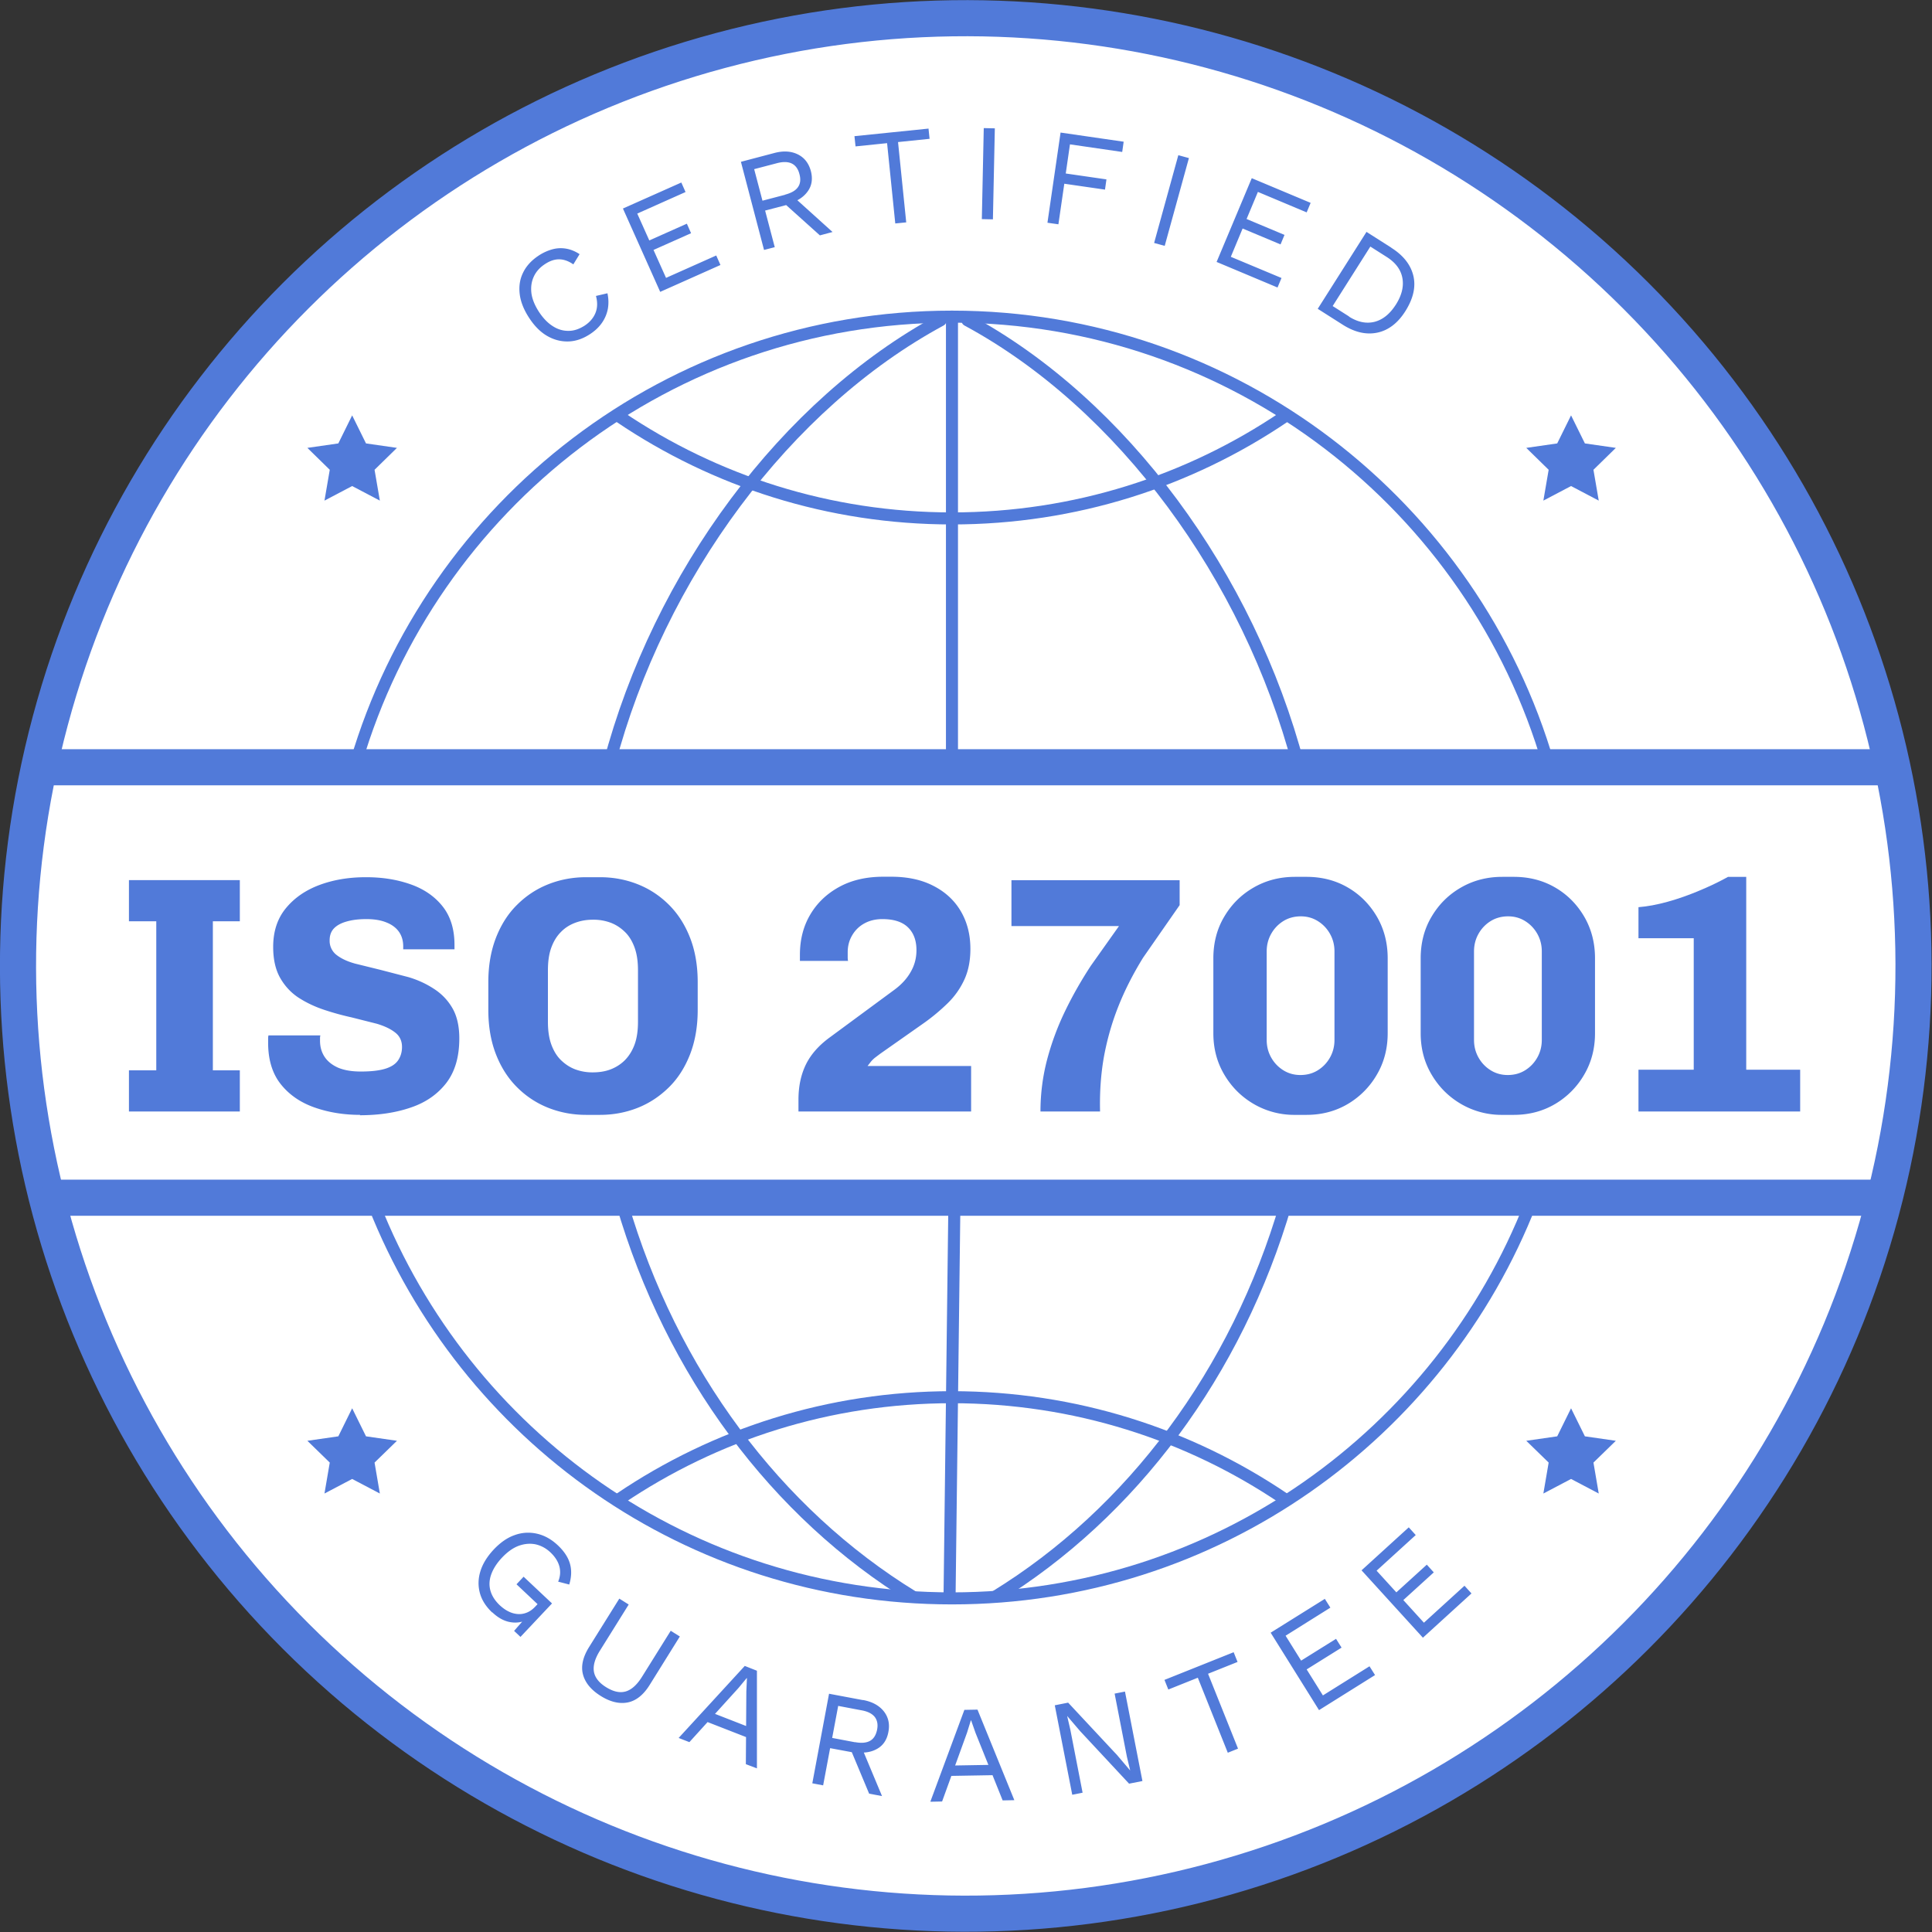
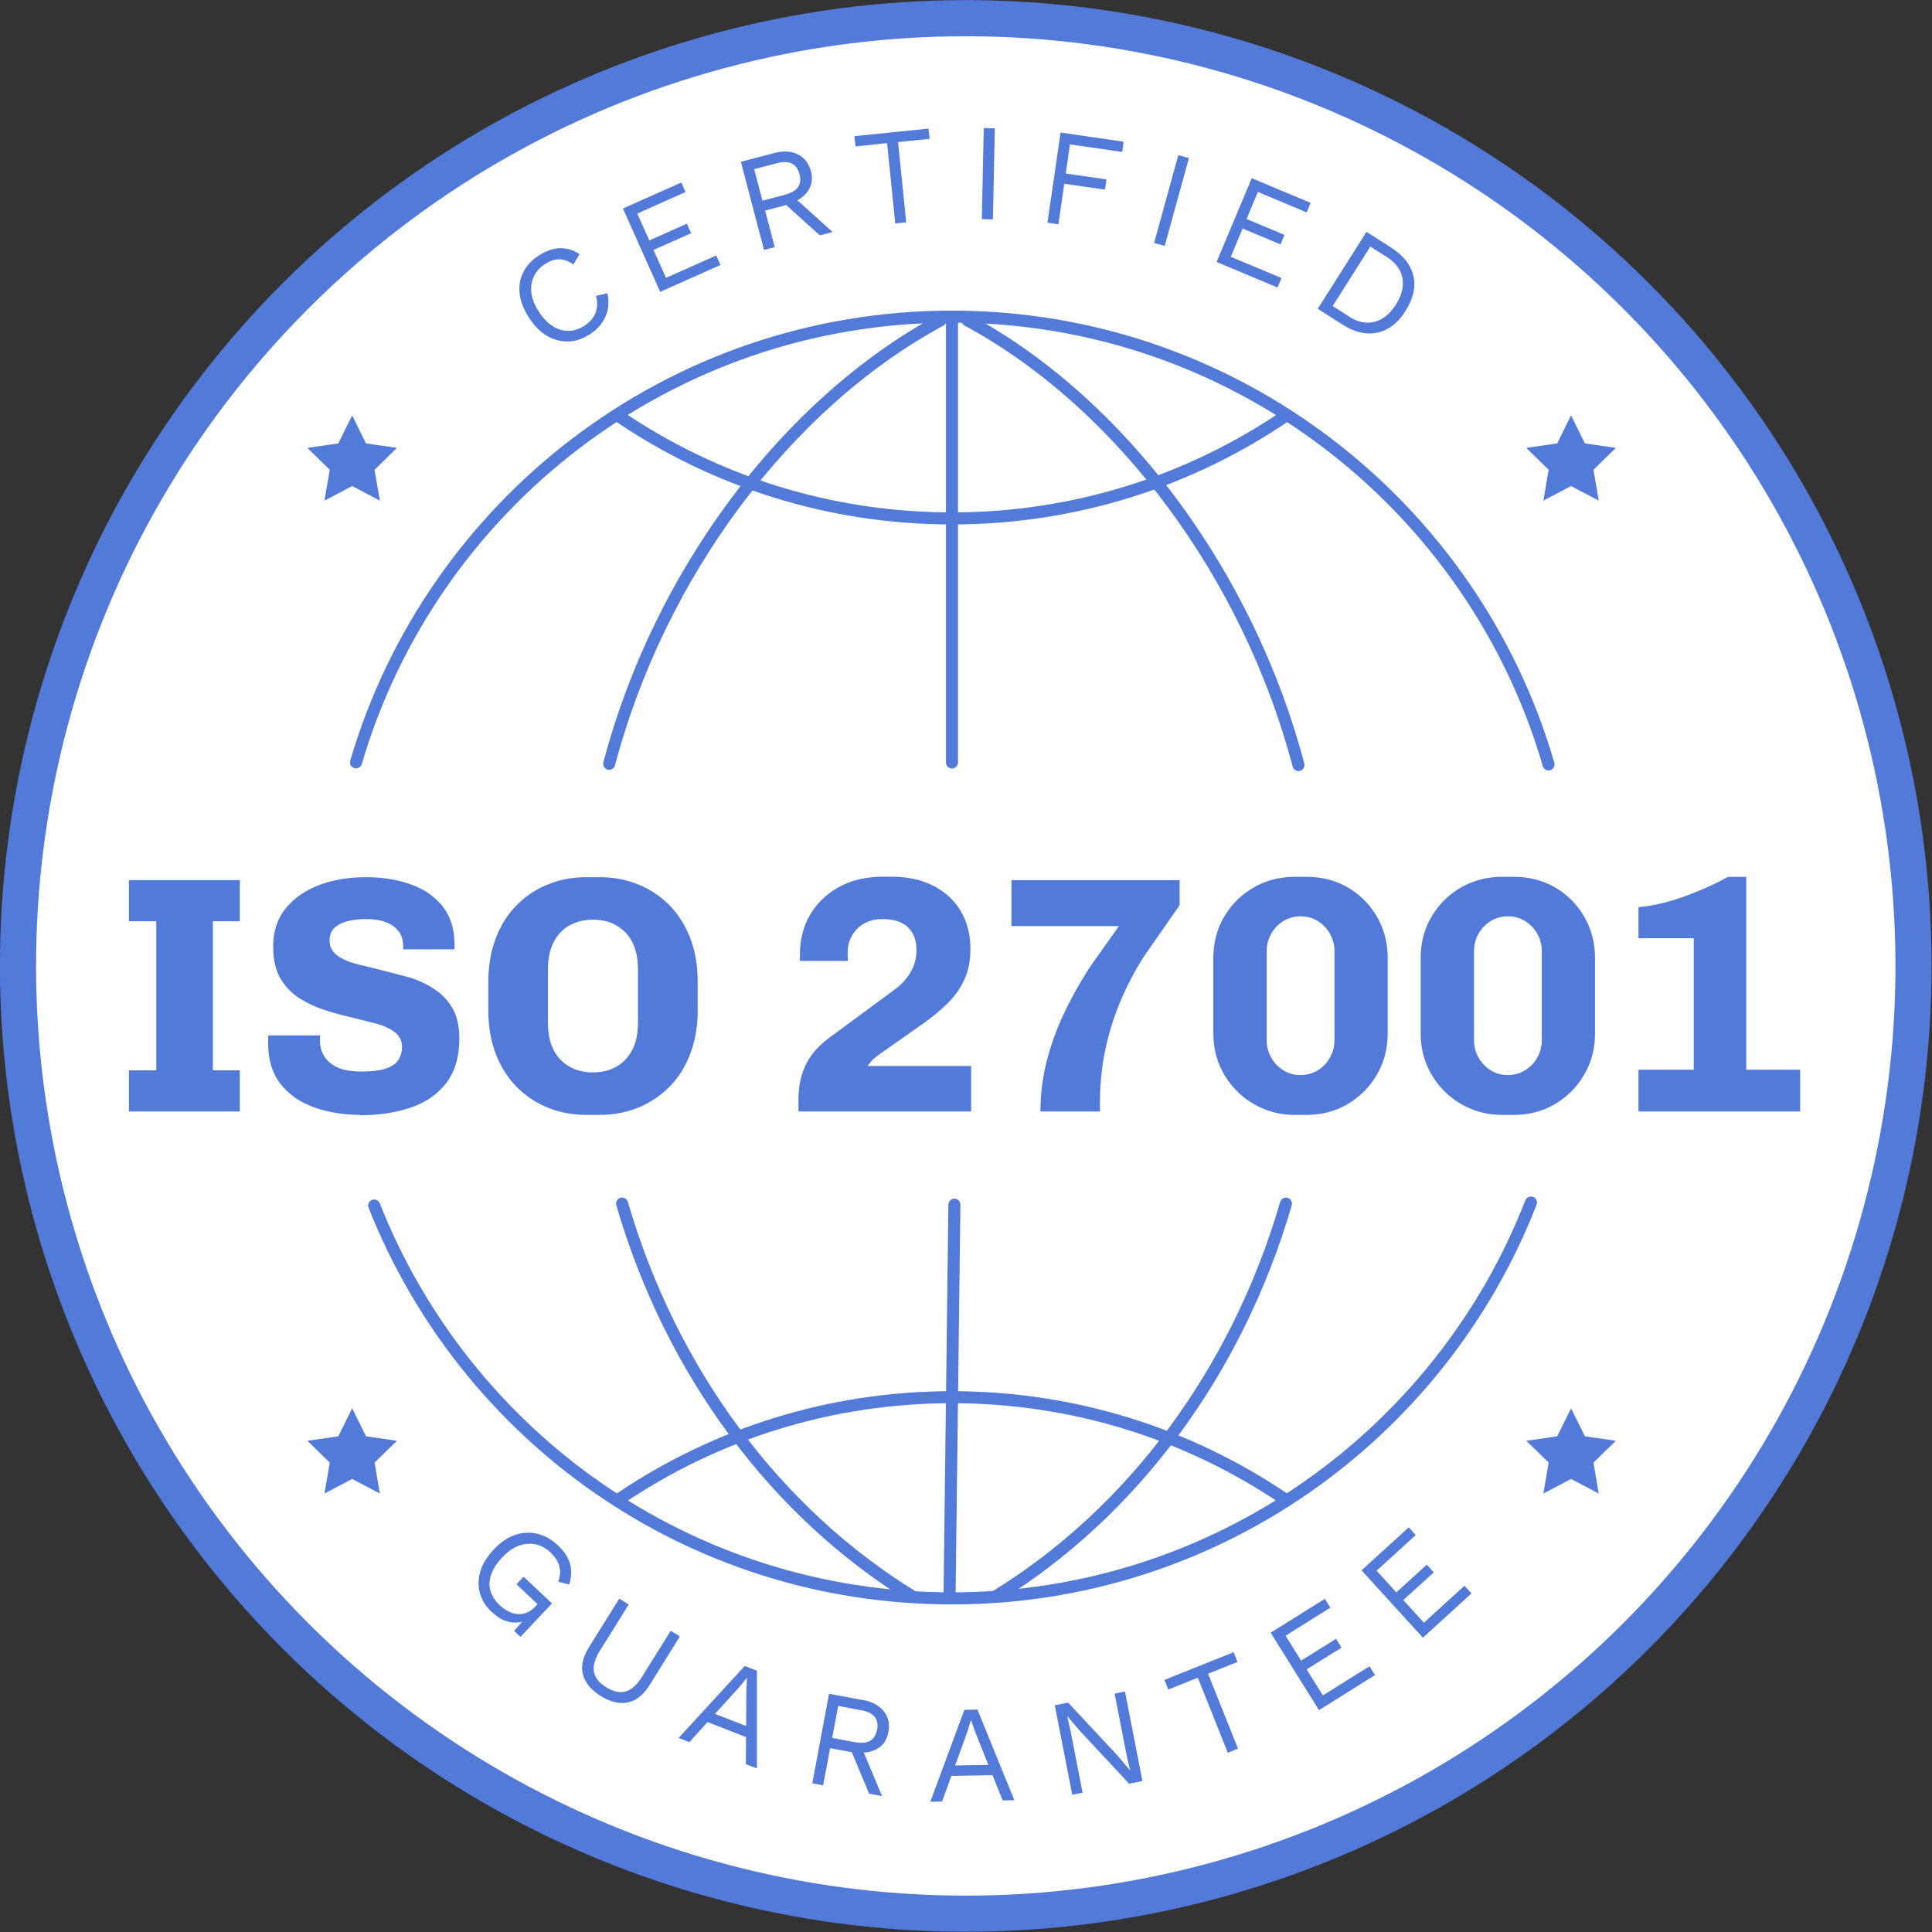
<svg xmlns="http://www.w3.org/2000/svg" viewBox="0 0 160.47 160.47">
  <rect x="0" y="0" width="160.47" height="160.47" fill="#333333" stroke="none" />
  <style>.F{stroke:#517ad9}.G{stroke-linecap:round}.H{stroke-miterlimit:10}</style>
  <circle cx="80.23" cy="80.23" r="78.73" transform="matrix(.707 -.707 .707 .707 -33.23 80.23)" fill="#fff" stroke-width="3" class="F" />
  <path d="M50.45 24.34c.1.45.11.88.04 1.3-.08.42-.24.81-.49 1.17s-.57.66-.96.92c-.6.4-1.2.61-1.82.63-.61.02-1.2-.13-1.76-.45s-1.06-.82-1.5-1.49-.71-1.33-.79-1.97 0-1.24.27-1.79c.26-.55.69-1.02 1.27-1.41a3.99 3.99 0 0 1 1.2-.55c.39-.1.77-.11 1.15-.04.37.07.73.22 1.08.45l-.52.85c-.38-.27-.77-.41-1.15-.42-.39-.01-.79.12-1.21.4-.43.28-.74.63-.93 1.05s-.25.87-.19 1.37c.07.5.28 1.01.63 1.55.35.53.74.93 1.16 1.19.42.27.86.39 1.31.38.45 0 .89-.16 1.33-.44.42-.28.72-.63.89-1.05s.18-.89.04-1.41l.95-.22zm4.38-.11l-3.09-6.91 4.85-2.16.35.79-4.01 1.79 1 2.23 3.12-1.39.35.79-3.12 1.39 1.04 2.32 4.17-1.86.35.79-5 2.23zm9.48-11.52c.75-.2 1.4-.16 1.95.11s.91.73 1.09 1.39c.17.66.08 1.23-.28 1.71-.36.49-.91.83-1.66 1.02l-.06.08-1.8.47.8 3.04-.89.23-1.92-7.32 2.77-.73zm.89 3.46c.53-.14.89-.35 1.08-.63.2-.28.24-.65.12-1.08-.11-.44-.33-.73-.64-.88s-.73-.16-1.25-.02l-1.87.49.69 2.62 1.87-.49zm.56.04l3.39 3.06-1.05.28-2.95-2.65.62-.68zm11.36-5.54l.09.86-2.62.27.68 6.67-.91.09-.68-6.67-2.62.27-.09-.85 6.16-.63zm5.51-.01l-.16 7.56-.92-.02.16-7.56.92.02zm10.57 1.96l-4.33-.63-.35 2.42 3.38.49-.12.85-3.38-.49-.49 3.37-.91-.13 1.09-7.49 5.24.76-.12.85zm5.55.51l-2.01 7.29-.88-.24 2.01-7.29.88.24zm2.29 8.65l2.93-6.98 4.89 2.05-.33.79-4.05-1.7-.94 2.25 3.15 1.32-.33.79-3.15-1.32-.98 2.35 4.21 1.76-.33.79-5.05-2.12zm14.52-1.2c1 .63 1.61 1.41 1.83 2.32s0 1.88-.64 2.91-1.44 1.63-2.36 1.82-1.88-.03-2.88-.67l-2.06-1.31 4.05-6.39 2.06 1.31zm-3.51 5.72c.73.46 1.44.6 2.12.43.69-.18 1.27-.65 1.77-1.43.49-.77.67-1.51.54-2.21s-.56-1.27-1.29-1.74l-1.37-.87-3.13 4.94 1.37.87zM40.89 133.94c-.52-.49-.87-1.03-1.03-1.62s-.15-1.19.04-1.81.56-1.22 1.11-1.81c.55-.58 1.13-.99 1.75-1.2a3.25 3.25 0 0 1 1.85-.11c.61.14 1.17.45 1.69.93.55.51.89 1.03 1.04 1.56s.13 1.11-.06 1.73l-.92-.24c.18-.43.21-.86.1-1.27s-.36-.8-.74-1.16c-.37-.35-.79-.57-1.24-.67-.45-.09-.92-.05-1.39.12s-.93.5-1.37.96-.74.93-.91 1.39-.2.92-.08 1.36.38.85.78 1.23c.23.21.47.39.72.51a1.99 1.99 0 0 0 .77.22c.26.02.51-.02.76-.12s.49-.27.71-.51l.18-.19-1.75-1.65.59-.63 2.36 2.22-2.62 2.78-.53-.5.93-1.06.12.16c-.47.21-.95.26-1.44.16s-.97-.37-1.43-.81zm15.58 1.98l-2.51 4.03c-.51.82-1.12 1.31-1.81 1.45s-1.45-.03-2.26-.54c-.8-.5-1.29-1.1-1.47-1.79s0-1.45.51-2.27l2.51-4.02.78.49-2.39 3.83c-.42.67-.58 1.25-.5 1.74s.42.93 1.02 1.3 1.13.49 1.62.35c.48-.14.93-.54 1.35-1.21l2.39-3.83.78.49zm-.1 8.43l5.49-5.98 1.01.4v8.11l-.92-.35.04-6.04.05-1.11h-.02l-.68.82-4.08 4.5-.9-.35zm2.11-1.43l.31-.8 3.77 1.47-.31.8-3.77-1.47zm13.2-1.72c.76.14 1.33.45 1.72.93.38.48.52 1.05.39 1.72-.12.67-.45 1.15-.98 1.43-.53.29-1.18.36-1.94.22l-.09.04-1.83-.34-.58 3.09-.9-.17 1.39-7.44 2.82.53zm-.66 3.5c.53.1.95.06 1.25-.11s.49-.48.58-.92.01-.8-.2-1.07c-.22-.27-.59-.46-1.13-.55l-1.9-.36-.5 2.66 1.9.36zm.48.27l1.76 4.21-1.07-.2-1.53-3.66.85-.35zm5.78 4.66l2.82-7.61 1.09-.02 3.06 7.52-.97.02-2.25-5.6-.37-1.05h-.02l-.32 1.03-2.07 5.71-.96.02zm1.41-2.12v-.86l4.03-.07v.86l-4.03.07zm14.75-7.01l1.45 7.43-1.11.22-4.07-4.37-1.06-1.24h-.01l.26 1.12 1.02 5.24-.86.17-1.45-7.43 1.11-.22 4.06 4.35 1.08 1.27h.01l-.27-1.13-1.02-5.24.86-.17zm9.03-3.26l.32.8-2.45.98 2.49 6.22-.85.34-2.49-6.23-2.45.98-.32-.8 5.75-2.3zm7.08 4.79l-4.01-6.42 4.5-2.81.46.73-3.72 2.33 1.29 2.07 2.9-1.81.46.73-2.9 1.81 1.35 2.16 3.87-2.42.46.73-4.65 2.91zm8.63-6.01l-5.09-5.59 3.92-3.57.58.64-3.25 2.96 1.64 1.8 2.53-2.3.58.64-2.53 2.3 1.71 1.88 3.37-3.07.58.64-4.05 3.69z" fill="#517ad9" />
  <g fill="#fff" class="F G H">
    <path d="M127.16 99.88c-7.49 19.24-26.2 32.88-48.09 32.88s-40.44-13.52-47.99-32.63m-1.51-36.81c6.28-21.4 26.07-37.02 49.5-37.02s43.32 15.71 49.55 37.19" />
    <path d="M50.6 63.44c4.14-15.69 14.67-29.89 27.53-36.84m-2.31 106.02c-11.32-6.94-20.06-18.6-24.15-32.65" />
  </g>
  <path d="M107.85 63.54c-4.14-15.69-14.63-29.99-27.5-36.94m2.31 106.02c11.32-6.94 20.06-18.6 24.15-32.65" fill="none" class="F G H" />
  <path d="M79.07 63.33V26.3m-.2 106.27l.4-32.51" fill="#fff" class="F G H" />
-   <path d="M4.1 63.73h152.55m-1.24 35.75H4.79" stroke-width="3" fill="none" class="F G H" />
  <path d="M106.64 34.64c-7.87 5.32-17.36 8.42-27.57 8.42s-19.7-3.1-27.57-8.42m0 89.83c7.87-5.32 17.36-8.42 27.57-8.42s19.7 3.1 27.57 8.42" fill="none" class="F G H" />
  <g fill="#517ad9">
    <path d="M10.71 92.32V88.9h2.27V76.52h-2.27V73.1h9.21v3.42h-2.24V88.9h2.24v3.42h-9.21zm19.21.28c-1.38 0-2.65-.21-3.81-.62s-2.09-1.05-2.79-1.93-1.05-2.03-1.05-3.44v-.29c0-.1 0-.21.03-.32h4.31c-.02.08-.03.14-.03.21v.24c0 .5.13.95.38 1.33s.63.68 1.12.9c.5.21 1.12.32 1.89.32.82 0 1.48-.07 1.99-.22s.87-.38 1.09-.69.34-.69.34-1.13c0-.5-.19-.91-.57-1.2-.38-.3-.89-.54-1.53-.73l-2.1-.53a22.64 22.64 0 0 1-2.28-.63c-.75-.25-1.45-.58-2.09-.99-.63-.41-1.15-.96-1.54-1.64s-.59-1.54-.59-2.59c0-1.29.35-2.36 1.06-3.22s1.64-1.5 2.8-1.93 2.44-.64 3.84-.64 2.6.2 3.71.59 2 1 2.66 1.83.99 1.9.99 3.21v.36h-4.26v-.25c0-.47-.12-.87-.35-1.2s-.58-.6-1.04-.78c-.46-.19-1.01-.28-1.67-.28s-1.18.07-1.64.2-.81.32-1.05.57-.36.58-.36.99a1.47 1.47 0 0 0 .59 1.23c.39.3.91.54 1.54.71l2.11.52 2.31.6c.77.23 1.47.55 2.11.97.64.41 1.16.95 1.54 1.61s.57 1.5.57 2.51c0 1.53-.36 2.76-1.08 3.7-.72.93-1.7 1.62-2.95 2.04-1.25.43-2.66.64-4.23.64zm18.76 0c-1.12 0-2.17-.2-3.15-.59s-1.84-.96-2.59-1.71-1.33-1.66-1.75-2.74-.63-2.31-.63-3.67v-2.32c0-1.36.21-2.58.63-3.67.42-1.08 1-2 1.75-2.74.75-.75 1.61-1.32 2.59-1.71s2.03-.59 3.15-.59h1.15c1.12 0 2.17.2 3.15.59s1.84.96 2.59 1.71 1.33 1.66 1.75 2.74.63 2.31.63 3.67v2.32c0 1.36-.21 2.58-.63 3.67-.42 1.08-1 2-1.75 2.74s-1.61 1.32-2.59 1.71-2.03.59-3.15.59h-1.15zm.56-3.53c.54 0 1.04-.08 1.48-.25s.84-.42 1.19-.77c.34-.35.61-.78.8-1.3s.28-1.15.28-1.88v-4.28c0-.73-.09-1.35-.28-1.88-.19-.52-.45-.96-.8-1.3s-.74-.6-1.19-.77a4.07 4.07 0 0 0-1.46-.25c-.53 0-1.01.08-1.47.25s-.86.42-1.2.77c-.35.35-.61.78-.8 1.3s-.28 1.15-.28 1.88v4.28c0 .73.09 1.35.28 1.88.19.52.45.96.8 1.3s.74.6 1.19.77a4.07 4.07 0 0 0 1.46.25zm17.08 3.25v-.98c0-1.12.21-2.09.62-2.93.41-.83 1.06-1.57 1.96-2.23l5.4-3.98c.58-.43 1.03-.92 1.34-1.47.32-.55.48-1.15.48-1.81 0-.8-.23-1.43-.7-1.89s-1.18-.69-2.13-.69c-.56 0-1.06.12-1.48.35-.43.23-.77.56-1.02.98s-.38.89-.38 1.41v.38c0 .12 0 .24.03.35h-4v-.5c0-1.25.28-2.36.85-3.33s1.37-1.74 2.41-2.31 2.26-.85 3.68-.85h.64c1.36 0 2.53.25 3.51.76.98.5 1.74 1.2 2.27 2.1s.8 1.94.8 3.14c0 .95-.16 1.79-.49 2.52a6.55 6.55 0 0 1-1.4 1.99 16.44 16.44 0 0 1-2.11 1.74l-3.5 2.46-.41.31a2.4 2.4 0 0 0-.36.35l-.27.35h8.6v3.78H66.32zm20.1 0c0-1.49.19-2.94.56-4.34a22.41 22.41 0 0 1 1.51-4.05c.63-1.3 1.34-2.53 2.11-3.71l2.34-3.3h-8.93v-3.81h13.97v2.07l-3.04 4.37c-.85 1.38-1.54 2.74-2.07 4.09-.53 1.34-.92 2.73-1.18 4.14-.25 1.42-.36 2.93-.32 4.54h-4.96z" />
    <use href="#B" />
    <use href="#B" x="17.22" />
    <path d="M136.09,92.32v-3.47h4.59v-10.92h-4.59v-2.58c.75-.06,1.55-.21,2.42-.45.87-.24,1.74-.55,2.6-.91.87-.36,1.68-.75,2.42-1.16h1.51v16.02h4.48v3.47h-13.44Z" />
    <use href="#C" />
    <use href="#C" x="101.24" />
    <use href="#D" />
    <use href="#D" x="101.24" />
  </g>
  <defs>
    <path id="B" d="M107.56 92.6a6.67 6.67 0 0 1-3.42-.9c-1.03-.6-1.84-1.41-2.45-2.44s-.91-2.17-.91-3.44V79.6c0-1.29.3-2.45.91-3.47.61-1.03 1.42-1.83 2.45-2.42s2.17-.88 3.42-.88h.95c1.27 0 2.41.29 3.43.88s1.82 1.4 2.42 2.42c.6 1.03.9 2.18.9 3.47v6.22c0 1.27-.3 2.42-.9 3.44a6.74 6.74 0 0 1-2.42 2.44c-1.02.6-2.16.9-3.43.9h-.95zm.45-3.31c.54 0 1.02-.13 1.44-.39s.76-.61 1.01-1.05.38-.93.38-1.47v-7.36c0-.54-.13-1.03-.38-1.47s-.59-.79-1.01-1.05-.89-.39-1.41-.39-1.02.13-1.44.39-.76.61-1.01 1.05-.38.93-.38 1.47v7.36c0 .54.13 1.03.38 1.47s.59.79 1.01 1.05.89.39 1.41.39z" />
    <path id="C" d="M29.25 34.5l1.15 2.33 2.57.37-1.86 1.82.44 2.56-2.3-1.21-2.3 1.21.44-2.56-1.86-1.82 2.57-.37 1.15-2.33z" />
    <path id="D" d="M29.25 116.97l1.15 2.33 2.57.37-1.86 1.81.44 2.57-2.3-1.21-2.3 1.21.44-2.57-1.86-1.81 2.57-.37 1.15-2.33z" />
  </defs>
</svg>